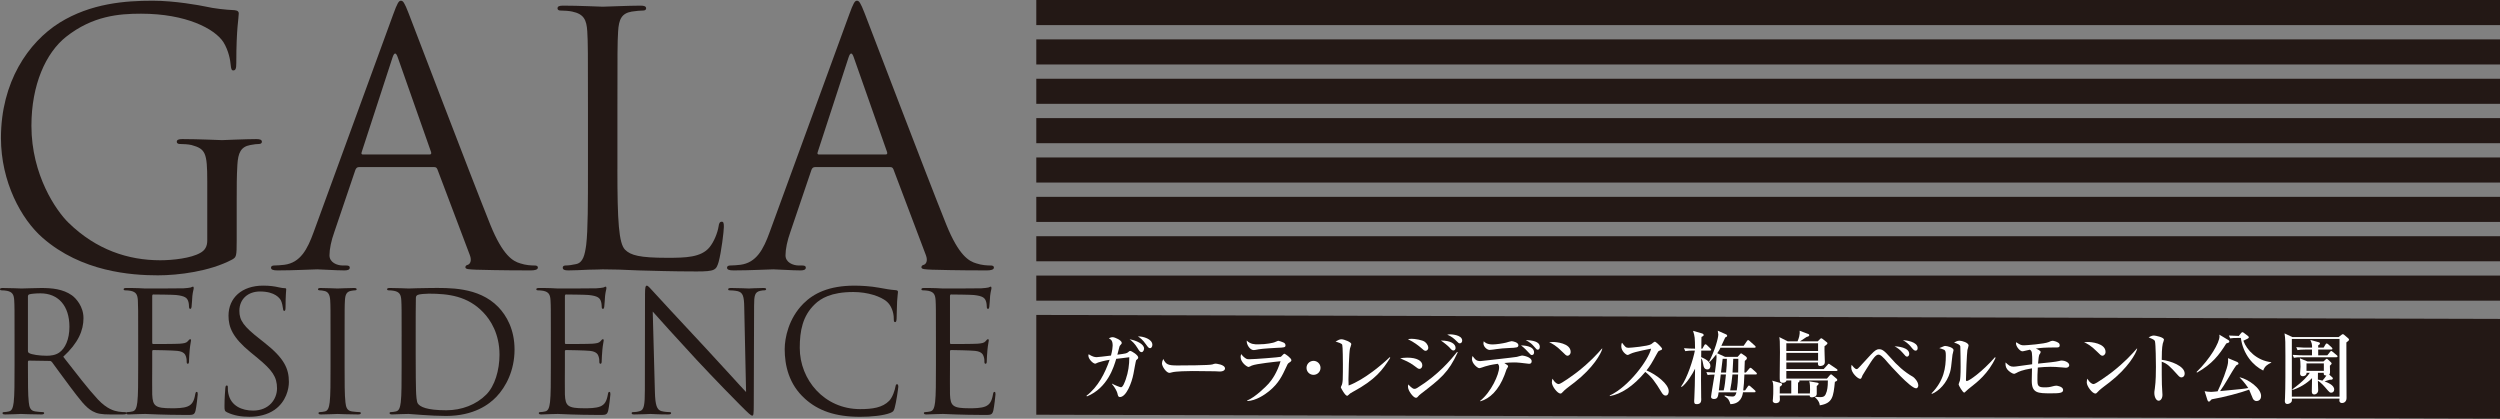
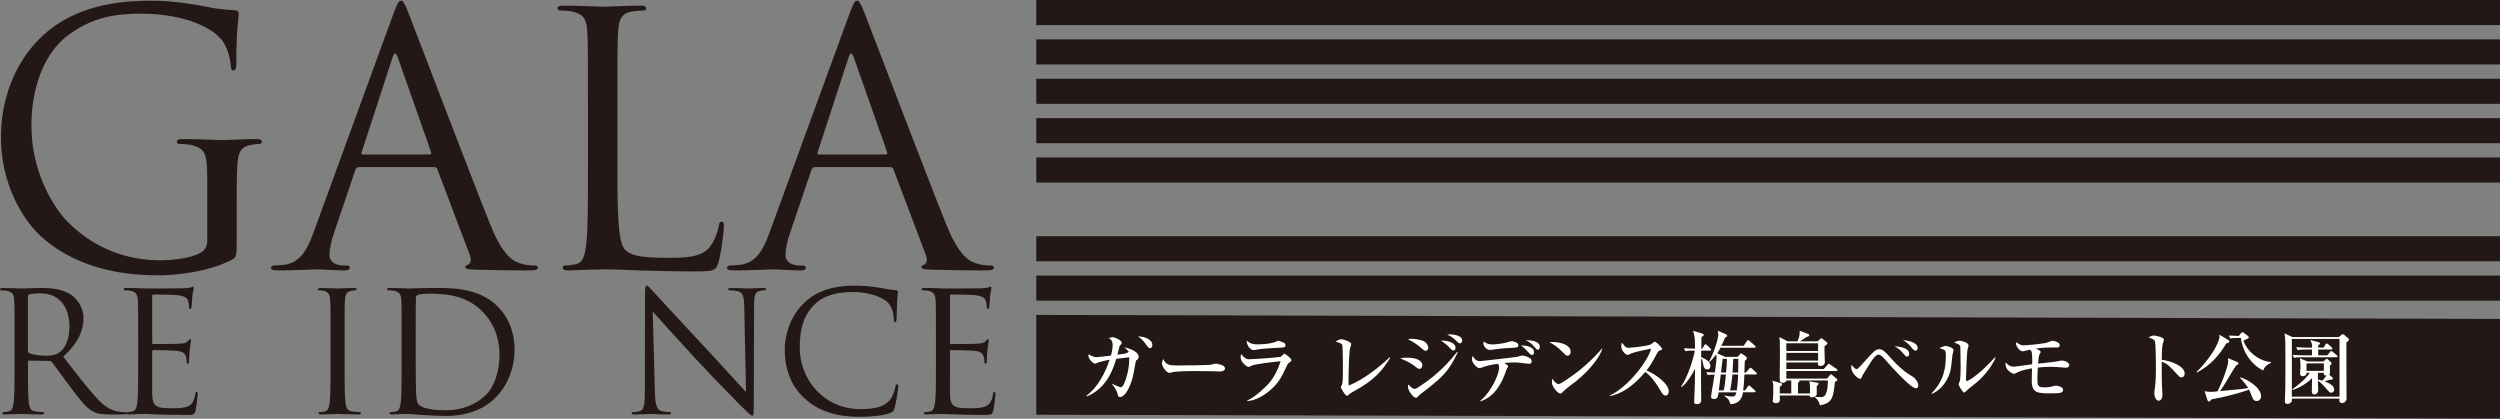
<svg xmlns="http://www.w3.org/2000/svg" id="_レイヤー_2" data-name="レイヤー 2" viewBox="0 0 322.987 54.095">
  <rect x="0" y="0" width="322.987" height="54.095" fill="#808080" stroke="none" />
  <defs>
    <style>
      .cls-1 {
        fill: #231815;
      }

      .cls-1, .cls-2 {
        stroke-width: 0px;
      }

      .cls-2 {
        fill: #fff;
      }
    </style>
  </defs>
  <g id="_レイヤー_1-2" data-name="レイヤー 1">
    <g>
      <g>
        <path class="cls-1" d="M1.88,43.475c0-3.372,0-3.978-.043-4.667-.044-.736-.217-1.082-.929-1.235-.173-.042-.54-.063-.735-.063-.087,0-.173-.045-.173-.13,0-.131.108-.172.347-.172.971,0,2.334.064,2.442.064.236,0,1.877-.064,2.549-.064,1.361,0,2.808.13,3.955.949.539.39,1.492,1.449,1.492,2.94,0,1.601-.669,3.199-2.616,4.993,1.771,2.267,3.243,4.191,4.496,5.533,1.166,1.232,2.098,1.468,2.636,1.554.412.066.713.066.844.066.109,0,.194.064.194.131,0,.127-.129.173-.52.173h-1.532c-1.211,0-1.752-.108-2.312-.412-.932-.497-1.685-1.555-2.919-3.177-.909-1.189-1.923-2.636-2.357-3.199-.088-.086-.151-.129-.281-.129l-2.659-.043c-.107,0-.15.063-.15.172v.52c0,2.075,0,3.78.109,4.688.064.628.194,1.103.843,1.188.302.044.778.087.971.087.131,0,.175.064.175.131,0,.106-.109.173-.347.173-1.188,0-2.551-.066-2.658-.066-.021,0-1.384.066-2.032.066-.238,0-.345-.045-.345-.173,0-.067.043-.131.171-.131.195,0,.455-.043.65-.087.432-.086.539-.561.625-1.188.109-.908.109-2.614.109-4.688v-3.804ZM3.609,45.354c0,.109.044.196.15.26.325.196,1.32.346,2.271.346.518,0,1.124-.065,1.621-.41.755-.52,1.319-1.687,1.319-3.329,0-2.7-1.427-4.323-3.739-4.323-.65,0-1.233.063-1.45.13-.108.043-.172.128-.172.257v7.068Z" />
        <path class="cls-1" d="M17.852,43.475c0-3.372,0-3.978-.041-4.667-.045-.736-.219-1.082-.932-1.235-.172-.042-.542-.063-.736-.063-.086,0-.172-.045-.172-.13,0-.131.108-.172.345-.172.497,0,1.081,0,1.556.02l.887.044c.151,0,4.452,0,4.948-.023.412-.022.759-.066.93-.106.108-.024.195-.109.301-.109.066,0,.089.086.089.194,0,.152-.109.412-.175,1.015-.02.218-.064,1.169-.106,1.427-.022.108-.067.238-.153.238-.127,0-.172-.108-.172-.281,0-.151-.021-.519-.128-.777-.152-.348-.368-.608-1.534-.735-.368-.044-2.725-.068-2.961-.068-.089,0-.132.068-.132.219v5.963c0,.152.024.217.132.217.279,0,2.938,0,3.434-.042.52-.044.824-.087,1.016-.303.152-.173.238-.28.324-.28.065,0,.107.042.107.172,0,.129-.107.497-.171,1.211-.042.43-.087,1.23-.087,1.382,0,.172,0,.41-.152.41-.106,0-.149-.088-.149-.195,0-.215,0-.431-.085-.712-.087-.301-.282-.669-1.128-.758-.58-.063-2.722-.106-3.089-.106-.108,0-.152.064-.152.152v1.902c0,.734-.022,3.241,0,3.696.066,1.489.391,1.771,2.508,1.771.562,0,1.512,0,2.074-.239.562-.238.823-.67.973-1.555.044-.239.086-.325.194-.325.131,0,.131.174.131.325,0,.171-.174,1.642-.281,2.095-.153.564-.326.564-1.168.564-1.62,0-2.811-.044-3.653-.065-.844-.045-1.36-.066-1.684-.066-.044,0-.411,0-.866.021-.431,0-.929.045-1.253.045-.238,0-.345-.045-.345-.173,0-.067.041-.131.172-.131.195,0,.455-.043.648-.087.433-.086.542-.561.627-1.188.109-.908.109-2.614.109-4.688v-3.804Z" />
-         <path class="cls-1" d="M29.328,53.265c-.303-.153-.325-.239-.325-.822,0-1.082.087-1.944.108-2.291.022-.239.066-.347.173-.347.128,0,.152.065.152.237,0,.196,0,.499.065.8.324,1.601,1.749,2.203,3.198,2.203,2.074,0,3.091-1.49,3.091-2.872,0-1.492-.629-2.356-2.485-3.89l-.972-.801c-2.29-1.879-2.811-3.218-2.811-4.69,0-2.311,1.728-3.89,4.474-3.89.842,0,1.469.088,2.009.217.412.088.584.108.755.108.173,0,.217.044.217.152,0,.109-.086.82-.086,2.292,0,.342-.043.496-.154.496-.127,0-.15-.11-.171-.282-.022-.26-.15-.845-.281-1.082-.131-.236-.715-1.144-2.702-1.144-1.492,0-2.658.928-2.658,2.508,0,1.231.562,2.009,2.638,3.628l.603.478c2.552,2.009,3.157,3.349,3.157,5.077,0,.887-.347,2.53-1.837,3.587-.931.649-2.098.91-3.264.91-1.016,0-2.011-.152-2.895-.583" />
        <path class="cls-1" d="M44.52,47.279c0,2.073,0,3.78.108,4.688.065.628.195,1.103.845,1.188.3.044.777.087.972.087.13,0,.173.064.173.131,0,.108-.109.173-.347.173-1.19,0-2.551-.065-2.659-.065-.107,0-1.468.065-2.117.065-.236,0-.346-.045-.346-.173,0-.067.043-.131.173-.131.193,0,.454-.043.649-.087.431-.086.54-.56.625-1.188.108-.908.108-2.615.108-4.688v-3.804c0-3.372,0-3.978-.043-4.67-.043-.732-.259-1.101-.735-1.21-.238-.064-.518-.086-.668-.086-.089,0-.175-.043-.175-.129,0-.131.108-.172.346-.172.715,0,2.076.064,2.183.064.108,0,1.469-.064,2.12-.064.236,0,.345.042.345.172,0,.086-.089.129-.175.129-.15,0-.279.022-.538.065-.585.109-.757.474-.801,1.231-.042.691-.042,1.298-.042,4.67v3.804Z" />
        <path class="cls-1" d="M51.889,43.475c0-3.372,0-3.978-.043-4.67-.042-.733-.216-1.081-.931-1.23-.172-.045-.54-.065-.734-.065-.085,0-.173-.043-.173-.129,0-.132.108-.175.347-.175.971,0,2.332.066,2.44.066.259,0,1.622-.066,2.919-.066,2.137,0,6.095-.194,8.666,2.464,1.08,1.124,2.096,2.917,2.096,5.488,0,2.725-1.124,4.822-2.333,6.096-.932.973-2.875,2.486-6.549,2.486-.932,0-2.075-.063-3.007-.128-.949-.067-1.683-.132-1.793-.132-.041,0-.409,0-.864.021-.431,0-.931.044-1.252.044-.239,0-.346-.044-.346-.171,0-.067.042-.132.173-.132.192,0,.453-.042.648-.086.431-.085.54-.561.624-1.189.11-.907.11-2.613.11-4.688v-3.803ZM53.705,45.809c0,2.292.023,4.277.044,4.69.02.538.064,1.404.237,1.641.282.41,1.125.864,3.674.864,2.01,0,3.869-.734,5.143-2.009,1.124-1.104,1.73-3.177,1.73-5.165,0-2.745-1.189-4.518-2.074-5.447-2.032-2.141-4.497-2.444-7.068-2.444-.434,0-1.231.066-1.405.153-.194.086-.258.194-.258.432-.023.734-.023,2.937-.023,4.605v2.679Z" />
-         <path class="cls-1" d="M71.168,43.475c0-3.372,0-3.978-.044-4.667-.041-.736-.215-1.082-.928-1.235-.172-.042-.543-.063-.736-.063-.087,0-.173-.045-.173-.13,0-.131.108-.172.344-.172.5,0,1.081,0,1.559.02l.886.044c.152,0,4.451,0,4.948-.023.41-.022.759-.066.931-.106.108-.024.195-.109.303-.109.065,0,.087.086.087.194,0,.152-.11.412-.173,1.015-.021.218-.066,1.169-.109,1.427-.023.108-.066.238-.152.238-.128,0-.172-.108-.172-.281,0-.151-.023-.519-.13-.777-.152-.348-.369-.608-1.534-.735-.368-.044-2.725-.068-2.963-.068-.085,0-.128.068-.128.219v5.963c0,.152.021.217.128.217.283,0,2.941,0,3.438-.042.517-.044.821-.087,1.015-.303.15-.173.238-.28.322-.28.067,0,.108.042.108.172,0,.129-.108.497-.172,1.211-.041.43-.085,1.23-.085,1.382,0,.172,0,.41-.153.41-.108,0-.152-.088-.152-.195,0-.215,0-.431-.086-.712-.086-.301-.281-.669-1.126-.758-.583-.063-2.72-.106-3.089-.106-.107,0-.15.064-.15.152v1.902c0,.734-.023,3.241,0,3.696.063,1.489.388,1.771,2.506,1.771.562,0,1.512,0,2.075-.239.561-.238.819-.67.972-1.555.042-.239.086-.325.194-.325.13,0,.13.174.13.325,0,.171-.173,1.642-.281,2.095-.15.564-.322.564-1.165.564-1.62,0-2.811-.044-3.653-.065-.846-.045-1.36-.066-1.686-.066-.044,0-.41,0-.866.021-.431,0-.928.045-1.253.045-.235,0-.345-.045-.345-.173,0-.067.041-.131.173-.131.194,0,.453-.043.647-.087.433-.086.541-.561.628-1.188.108-.908.108-2.614.108-4.688v-3.804Z" />
        <path class="cls-1" d="M84.609,50.606c.044,1.771.261,2.334.842,2.506.412.11.889.131,1.082.131.108,0,.172.042.172.131,0,.128-.128.171-.388.171-1.233,0-2.097-.065-2.29-.065-.195,0-1.104.065-2.075.065-.217,0-.347-.022-.347-.171,0-.089.067-.131.173-.131.174,0,.563-.021.887-.131.539-.151.649-.775.649-2.745l.019-12.383c0-.842.064-1.081.237-1.081.176,0,.541.476.759.691.322.368,3.543,3.847,6.872,7.413,2.139,2.291,4.494,4.929,5.188,5.641l-.238-10.976c-.021-1.406-.174-1.882-.844-2.054-.388-.086-.886-.108-1.058-.108-.152,0-.172-.066-.172-.152,0-.13.172-.151.431-.151.973,0,2.011.063,2.248.063.237,0,.95-.063,1.835-.063.24,0,.391.021.391.151,0,.086-.088.152-.238.152-.107,0-.259,0-.52.064-.713.152-.799.625-.799,1.922l-.042,12.664c0,1.427-.044,1.536-.196,1.536-.173,0-.432-.237-1.578-1.383-.236-.217-3.348-3.394-5.639-5.857-2.509-2.702-4.948-5.424-5.64-6.204l.279,10.353Z" />
        <path class="cls-1" d="M103.997,51.513c-2.099-1.879-2.617-4.344-2.617-6.397,0-1.447.497-3.975,2.422-5.899,1.296-1.296,3.261-2.313,6.591-2.313.864,0,2.075.066,3.132.26.823.15,1.515.28,2.208.325.238.022.28.106.28.237,0,.172-.064.431-.11,1.208-.043.715-.043,1.903-.064,2.228-.022.324-.064.453-.195.453-.152,0-.172-.152-.172-.453,0-.843-.347-1.727-.908-2.204-.758-.649-2.42-1.232-4.324-1.232-2.875,0-4.213.843-4.969,1.577-1.579,1.512-1.946,3.435-1.946,5.642,0,4.128,3.176,7.91,7.802,7.91,1.62,0,2.897-.197,3.76-1.081.454-.477.735-1.425.799-1.814.046-.24.089-.325.217-.325.11,0,.152.153.154.325,0,.15-.263,2.03-.477,2.765-.13.412-.174.454-.563.625-.865.347-2.508.499-3.89.499-3.241,0-5.424-.801-7.131-2.335" />
        <path class="cls-1" d="M120.917,43.475c0-3.372,0-3.978-.042-4.667-.044-.736-.219-1.082-.929-1.235-.173-.042-.541-.063-.737-.063-.086,0-.17-.045-.17-.13,0-.131.107-.172.343-.172.498,0,1.082,0,1.557.02l.888.044c.15,0,4.449,0,4.947-.023.411-.022.757-.066.929-.106.108-.024.195-.109.303-.109.063,0,.086.086.086.194,0,.152-.108.412-.174,1.015-.021.218-.064,1.169-.107,1.427-.022.108-.066.238-.152.238-.128,0-.171-.108-.171-.281,0-.151-.024-.519-.131-.777-.149-.348-.366-.608-1.532-.735-.37-.044-2.725-.068-2.963-.068-.087,0-.128.068-.128.219v5.963c0,.152.02.217.128.217.281,0,2.941,0,3.437-.042.518-.044.822-.087,1.016-.303.149-.173.237-.28.324-.28.064,0,.107.042.107.172,0,.129-.107.497-.172,1.211-.043.43-.086,1.23-.086,1.382,0,.172,0,.41-.153.41-.108,0-.15-.088-.15-.195,0-.215,0-.431-.088-.712-.087-.301-.28-.669-1.123-.758-.584-.063-2.724-.106-3.09-.106-.109,0-.15.064-.15.152v1.902c0,.734-.024,3.241,0,3.696.063,1.489.389,1.771,2.505,1.771.564,0,1.513,0,2.076-.239.56-.238.821-.67.973-1.555.042-.239.087-.325.195-.325.129,0,.129.174.129.325,0,.171-.174,1.642-.281,2.095-.151.564-.324.564-1.167.564-1.621,0-2.809-.044-3.654-.065-.841-.045-1.36-.066-1.683-.066-.045,0-.413,0-.865.021-.433,0-.929.045-1.254.045-.236,0-.346-.045-.346-.173,0-.067.043-.131.172-.131.195,0,.454-.043.649-.087.432-.086.54-.561.627-1.188.108-.908.108-2.614.108-4.688v-3.804Z" />
        <path class="cls-1" d="M26.776,23.397c0-3.666-.226-4.163-2.038-4.661-.362-.092-1.128-.135-1.537-.135-.18,0-.362-.089-.362-.27,0-.273.227-.362.726-.362,2.035,0,4.886.134,5.112.134.226,0,3.076-.134,4.434-.134.497,0,.724.089.724.362,0,.181-.183.27-.363.27-.317,0-.589.044-1.131.135-1.222.226-1.584.995-1.675,2.58-.087,1.448-.087,2.804-.087,4.705v5.071c0,2.034-.048,2.126-.59,2.442-2.896,1.538-6.967,2.038-9.591,2.038-3.442,0-9.866-.453-14.888-4.843C2.746,28.329.123,23.487.123,17.831.123,10.59,3.652,5.478,7.679,2.943,11.752.41,16.231.092,19.716.092c2.851,0,6.063.589,6.922.771.95.225,2.536.408,3.666.451.452.045.543.228.543.409,0,.631-.318,1.9-.318,6.425,0,.724-.09.951-.404.951-.229,0-.273-.274-.318-.68-.045-.631-.272-1.898-.951-2.987-1.131-1.717-4.795-3.663-10.634-3.663-2.851,0-6.244.272-9.683,2.985-2.625,2.083-4.479,6.199-4.479,11.494,0,6.381,3.213,10.998,4.797,12.535,3.576,3.485,7.691,4.842,11.856,4.842,1.628,0,3.981-.27,5.157-.95.589-.316.906-.814.906-1.582v-7.694Z" />
        <path class="cls-1" d="M50.801,1.857c.543-1.492.725-1.765.997-1.765.271,0,.454.228.995,1.63.678,1.719,7.783,20.407,10.543,27.286,1.629,4.028,2.94,4.751,3.891,5.022.678.225,1.358.27,1.81.27.27,0,.452.047.452.273,0,.271-.406.362-.904.362-.679,0-3.983,0-7.104-.092-.861-.045-1.357-.045-1.357-.315,0-.181.135-.273.317-.319.271-.089.541-.496.271-1.219l-4.209-11.132c-.09-.181-.181-.271-.406-.271h-9.729c-.227,0-.362.134-.455.362l-2.714,8.008c-.408,1.133-.633,2.218-.633,3.033,0,.903.952,1.31,1.722,1.31h.45c.316,0,.451.091.451.273,0,.271-.271.362-.679.362-1.084,0-3.03-.137-3.527-.137-.498,0-2.986.137-5.113.137-.589,0-.859-.092-.859-.362,0-.182.179-.273.405-.273.318,0,.952-.045,1.314-.091,2.08-.27,2.985-1.99,3.801-4.252L50.801,1.857ZM55.508,19.958c.226,0,.226-.138.184-.318l-4.3-12.217c-.228-.68-.455-.68-.68,0l-3.982,12.217c-.089.226,0,.318.135.318h8.644Z" />
        <path class="cls-1" d="M79.764,21.904c0,6.65.18,9.548.994,10.36.724.725,1.901,1.043,5.432,1.043,2.398,0,4.388-.046,5.474-1.359.588-.724,1.041-1.855,1.177-2.716.045-.362.136-.587.407-.587.223,0,.271.181.271.679,0,.499-.317,3.212-.678,4.525-.317,1.039-.453,1.222-2.852,1.222-3.259,0-5.611-.091-7.512-.136-1.9-.09-3.301-.137-4.615-.137-.18,0-.949.047-1.854.047-.905.043-1.901.09-2.58.09-.497,0-.724-.09-.724-.361,0-.136.092-.273.362-.273.408,0,.951-.091,1.358-.18.903-.181,1.131-1.176,1.31-2.488.227-1.902.227-5.477.227-9.819v-7.965c0-7.06,0-8.323-.088-9.773-.091-1.54-.453-2.263-1.946-2.58-.361-.089-1.13-.136-1.54-.136-.18,0-.36-.088-.36-.27,0-.272.226-.362.724-.362,2.037,0,4.886.137,5.112.137.228,0,3.531-.137,4.888-.137.497,0,.724.091.724.362,0,.182-.18.27-.362.27-.316,0-.95.047-1.493.136-1.313.226-1.674.997-1.765,2.58-.089,1.45-.089,2.713-.089,9.773v8.056Z" />
        <path class="cls-1" d="M109.719,1.857c.541-1.492.724-1.765.994-1.765.272,0,.452.228.997,1.63.677,1.719,7.78,20.407,10.542,27.286,1.63,4.028,2.941,4.751,3.891,5.022.679.225,1.358.27,1.81.27.273,0,.453.047.453.273,0,.271-.406.362-.905.362-.679,0-3.982,0-7.103-.092-.861-.045-1.358-.045-1.358-.315,0-.181.136-.273.318-.319.27-.089.541-.496.27-1.219l-4.208-11.132c-.089-.181-.18-.271-.408-.271h-9.727c-.228,0-.363.134-.452.362l-2.717,8.008c-.406,1.133-.634,2.218-.634,3.033,0,.903.952,1.31,1.72,1.31h.451c.318,0,.454.091.454.273,0,.271-.269.362-.677.362-1.086,0-3.032-.137-3.53-.137-.497,0-2.986.137-5.114.137-.589,0-.86-.092-.86-.362,0-.182.18-.273.408-.273.317,0,.95-.045,1.313-.091,2.08-.27,2.984-1.99,3.8-4.252L109.719,1.857ZM114.424,19.958c.226,0,.226-.138.181-.318l-4.299-12.217c-.226-.68-.453-.68-.678,0l-3.984,12.217c-.088.226,0,.318.138.318h8.642Z" />
        <polygon class="cls-1" points="322.987 41.201 133.883 40.687 133.883 53.581 322.987 54.095 322.987 41.201" />
        <rect class="cls-1" x="133.883" y="0" width="189.104" height="3.244" />
        <rect class="cls-1" x="133.883" y="5.088" width="189.104" height="3.242" />
        <rect class="cls-1" x="133.883" y="10.174" width="189.104" height="3.24" />
        <rect class="cls-1" x="133.883" y="15.259" width="189.104" height="3.242" />
        <rect class="cls-1" x="133.883" y="20.343" width="189.104" height="3.242" />
-         <rect class="cls-1" x="133.883" y="25.431" width="189.104" height="3.241" />
        <rect class="cls-1" x="133.883" y="30.517" width="189.104" height="3.24" />
        <rect class="cls-1" x="133.883" y="35.602" width="189.104" height="3.242" />
      </g>
      <g>
-         <path class="cls-2" d="M146.782,46.546c-.031.021-.309,1.553-.34,1.728-.226,1.213-.946,3.023-1.759,3.023-.216,0-.246-.165-.329-.514-.03-.144-.267-.679-.699-1.183l.031-.031c.381.216,1.028.462,1.142.462.257,0,.493-.689.617-1.028.318-.915.463-1.872.452-2.849-.154.021-.606.082-.895.113-.113.01-.689.082-.792.092-.309,1.039-1.101,3.754-3.784,4.854l-.062-.083c1.491-1.131,2.407-2.931,2.993-4.648-.73.113-1.265.288-1.491.35-.062.021-.309.154-.36.154-.298,0-.895-.607-.895-1.039,0-.072.011-.113.031-.185.483.308.771.38,1.038.38.195,0,1.05-.113,1.852-.206.164-.638.216-1.07.216-1.275,0-.627-.175-.782-.493-.957.112-.051.309-.144.483-.144.309,0,1.183.412,1.183.73,0,.103-.021.144-.237.37-.041.051-.041.072-.112.329-.031.134-.134.514-.217.833,1.091-.144,1.214-.165,1.399-.329.103-.093.175-.154.268-.154.175,0,1.028.535,1.028.843,0,.144-.093.216-.268.36ZM147.481,45.498c-.195,0-.329-.206-.504-.504-.37-.617-.71-.905-1.039-1.162.823.144,1.872.596,1.872,1.203,0,.165-.113.463-.329.463ZM148.582,44.983c-.175,0-.268-.124-.545-.514-.412-.586-.73-.812-1.019-1.008.669-.021,1.861.339,1.861,1.09,0,.227-.123.432-.298.432Z" />
+         <path class="cls-2" d="M146.782,46.546c-.031.021-.309,1.553-.34,1.728-.226,1.213-.946,3.023-1.759,3.023-.216,0-.246-.165-.329-.514-.03-.144-.267-.679-.699-1.183l.031-.031c.381.216,1.028.462,1.142.462.257,0,.493-.689.617-1.028.318-.915.463-1.872.452-2.849-.154.021-.606.082-.895.113-.113.01-.689.082-.792.092-.309,1.039-1.101,3.754-3.784,4.854l-.062-.083c1.491-1.131,2.407-2.931,2.993-4.648-.73.113-1.265.288-1.491.35-.062.021-.309.154-.36.154-.298,0-.895-.607-.895-1.039,0-.072.011-.113.031-.185.483.308.771.38,1.038.38.195,0,1.05-.113,1.852-.206.164-.638.216-1.07.216-1.275,0-.627-.175-.782-.493-.957.112-.051.309-.144.483-.144.309,0,1.183.412,1.183.73,0,.103-.021.144-.237.37-.041.051-.041.072-.112.329-.031.134-.134.514-.217.833,1.091-.144,1.214-.165,1.399-.329.103-.093.175-.154.268-.154.175,0,1.028.535,1.028.843,0,.144-.093.216-.268.36Zc-.195,0-.329-.206-.504-.504-.37-.617-.71-.905-1.039-1.162.823.144,1.872.596,1.872,1.203,0,.165-.113.463-.329.463ZM148.582,44.983c-.175,0-.268-.124-.545-.514-.412-.586-.73-.812-1.019-1.008.669-.021,1.861.339,1.861,1.09,0,.227-.123.432-.298.432Z" />
        <path class="cls-2" d="M157.578,47.997c-.165,0-.422-.01-.627-.031-.196-.01-2.705-.031-2.88-.031-.597,0-2.17.031-2.644.165-.185.051-.268.072-.35.072-.38,0-.956-.812-.956-1.224,0-.134.041-.309.164-.576.36.72.607.843,1.831.843.597,0,4.165-.01,4.515-.133.154-.052.277-.103.411-.103.021,0,1.225.092,1.225.638,0,.175-.196.38-.689.38Z" />
        <path class="cls-2" d="M166.43,46.948c-.051.041-.082.092-.298.565-.463.987-.926,2.026-2.201,3.044-.514.421-1.676,1.224-2.797,1.254v-.072c1.038-.412,2.499-1.872,2.776-2.19.442-.504,1.08-1.409,1.532-2.88-.616.062-3.146.319-3.732.566-.062.031-.329.175-.392.175-.216,0-1.038-.586-1.038-1.296,0-.113.021-.216.082-.371.082.113.186.268.452.473.237.175.309.195.597.195.679,0,3.949-.257,4.073-.318.082-.052.359-.401.441-.401.104,0,.916.576.916.843,0,.134-.104.206-.412.412ZM165.063,44.932c-.483.021-2.006.113-2.438.195-.463.082-.515.103-.658.103-.483,0-.946-.72-.895-1.234.483.494,1.049.494,1.46.494,1.162,0,1.965-.216,2.088-.257.093-.021.452-.206.535-.206.082,0,.524.154.647.216.144.062.277.165.277.371,0,.267-.164.288-1.018.319Z" />
-         <path class="cls-2" d="M169.7,48.429c-.504,0-.905-.401-.905-.905s.411-.905.905-.905c.493,0,.905.401.905.905s-.401.905-.905.905Z" />
        <path class="cls-2" d="M174.81,50.609c-.371.195-.442.268-.607.432-.093.092-.134.092-.164.092-.258,0-.812-1.028-.812-1.09,0-.062.113-.278.134-.319.082-.227.103-.556.112-.679.021-.329.021-1.594.021-1.985,0-.308-.011-2.314-.083-2.509-.041-.092-.113-.154-.309-.236-.062-.021-.452-.165-.555-.195.359-.196.534-.288.761-.288.339,0,1.275.37,1.275.617,0,.092-.154.504-.175.586-.113.514-.195,3.25-.195,3.97,0,.35.01.576.021.802,2.067-.771,4.422-2.797,5.307-3.661l.072.072c-.998,1.584-1.893,2.818-4.803,4.392Z" />
        <path class="cls-2" d="M183.405,47.657c-.175,0-.236-.051-.781-.463-.504-.38-1.131-.648-1.728-.905.236-.041.514-.083.926-.083,1.244,0,1.933.422,1.933.987,0,.268-.164.463-.35.463ZM184.187,45.323c-.165,0-.227-.051-.751-.514-.134-.113-.771-.627-1.543-.987.186-.031.288-.052.504-.052.401,0,1.368.154,1.677.391.411.319.452.658.452.761,0,.288-.226.401-.339.401ZM183.539,50.907c-.134.103-.236.206-.268.247-.133.165-.195.237-.35.237-.318,0-1.018-.905-1.018-1.419,0-.092.01-.165.051-.309.093.124.515.576.762.576.175,0,.268-.052.4-.134,2.736-1.697,4.341-3.641,5.133-4.638l.082.051c-1.193,2.612-2.211,3.404-4.793,5.389ZM187.787,45.282c-.175,0-.258-.083-.535-.401-.144-.165-.771-.679-1.101-.884,1.307,0,1.902.432,1.902.967,0,.206-.153.319-.267.319ZM188.599,44.356c-.134,0-.165-.031-.442-.309-.216-.216-.628-.607-1.183-.802.123-.031.216-.051.38-.051.052,0,1.554.031,1.554.812,0,.236-.165.35-.309.35Z" />
        <path class="cls-2" d="M191.209,51.802c1.45-1.142,2.469-3.456,2.469-4.319,0-.278-.052-.339-.175-.483-.895.124-1.307.237-1.636.339-.144.051-.647.227-.75.227-.217,0-.946-.586-.946-1.173,0-.185.041-.288.082-.401.309.432.463.658,1.019.658.01,0,4.411-.483,4.699-.545.113-.021.566-.175.669-.175.134,0,1.244.185,1.244.73,0,.339-.247.339-.35.339-.031,0-1.039-.124-1.162-.134-.36-.041-.627-.041-.771-.041-.401,0-.781.021-1.244.072.422.298.483.309.483.432,0,.072-.175.339-.206.401-.051.113-.216.617-.257.72-.751,1.964-1.902,3.054-3.116,3.394l-.052-.042ZM192.834,44.5c.494,0,1.327-.134,1.749-.237.112-.031.596-.185.699-.185.154,0,.884.144.884.514,0,.319-.216.329-1.224.371-.617.021-1.11.072-1.635.144-.186.031-.699.103-.854.103-.319,0-.803-.391-.803-.864,0-.051.011-.103.041-.257.093.103.381.412,1.142.412ZM198.192,45.528c0,.165-.072.339-.277.339-.134,0-.165-.031-.453-.35-.545-.586-.792-.771-.956-.895.277.01,1.687.031,1.687.905ZM198.932,44.819c0,.216-.103.36-.257.36-.134,0-.164-.041-.411-.329-.411-.463-.442-.494-1.142-.926.833.062,1.81.165,1.81.895Z" />
        <path class="cls-2" d="M202.52,45.961c-.175,0-.309-.144-.658-.494-.844-.854-1.348-1.08-1.718-1.255.186-.021.309-.031.504-.031.35,0,2.273.144,2.273,1.286,0,.319-.237.494-.401.494ZM203.446,49.385c-.381.298-.998.74-1.348,1.059-.062.051-.298.329-.36.36-.051.031-.103.041-.144.041-.37,0-1.101-.936-1.101-1.439,0-.175.041-.35.072-.483.329.555.638.699.812.699.288,0,2.005-1.255,2.376-1.542,1.676-1.306,2.663-2.417,3.219-3.055l.041.021c-.165.658-1.193,2.489-3.568,4.34Z" />
        <path class="cls-2" d="M215.188,51.103c-.278,0-.432-.268-.535-.432-.792-1.316-1.265-1.975-2.088-2.623-1.573,1.872-3.137,2.87-4.587,3.126v-.082c2.458-1.142,4.999-4.587,5.338-6.047-.03.01-2.088.38-2.633.648-.298.154-.339.165-.422.165-.154,0-.802-.473-.802-1.131,0-.267.041-.339.093-.452.421.545.504.658.843.658.247,0,2.499-.196,2.921-.463.072-.052.401-.329.483-.329.134,0,.936.761.936.925,0,.113-.071.144-.4.268-.093.041-.134.113-.288.391-.679,1.234-.792,1.44-1.327,2.129,1.255.524,2.87,1.759,2.87,2.685,0,.247-.093.565-.401.565Z" />
        <path class="cls-2" d="M217.561,44.983c.473.041.946.062,1.43.062-.021-1.409-.021-1.563-.258-2.304l1.173.339c.134.041.206.144.206.216,0,.103-.237.216-.288.236,0,.175-.011.278-.011.35,0,.185-.01.998-.01,1.162h.134l.246-.432c.031-.052.083-.134.165-.134.071,0,.123.062.185.113l.442.432c.082.083.103.103.103.165,0,.093-.092.103-.153.103h-1.132c-.01.565-.01.627-.01.843.493.226,1.192.535,1.192,1.162,0,.124-.072.432-.38.432-.433,0-.505-.391-.535-.596-.082-.442-.113-.638-.277-.843-.021,2.19-.021,2.438-.021,2.808,0,.854.021,1.152.021,2.324,0,.041.01.103.01.134,0,.257-.021.658-.576.658-.288,0-.339-.113-.339-.401,0-.021.01-.062.021-.391.03-.679.093-2.293.093-3.651v-.134c-.299.638-1.091,1.913-1.738,2.365l-.062-.072c.812-1.111,1.573-3.538,1.779-4.638-.638,0-.896.01-1.245.072l-.164-.38ZM224.493,46.105l.318-.36c.072-.072.083-.092.124-.092.051,0,.092.031.175.092l.442.309c.062.042.133.124.133.227,0,.103-.03.165-.267.35-.021.216-.041,1.265-.052,1.501h.186l.432-.494c.103-.124.113-.124.154-.124.062,0,.144.062.195.103l.545.494c.062.062.103.092.103.165,0,.103-.103.103-.154.103h-1.46c-.011.689-.103,1.718-.154,2.057h.247l.339-.494c.041-.062.093-.134.165-.134.062,0,.164.093.185.113l.556.494c.062.051.103.092.103.154,0,.113-.092.113-.154.113h-1.471c-.062.463-.287,1.492-1.624,1.533-.134-.442-.227-.71-.762-1.039l.031-.082c.318.082.638.134.967.134.216,0,.411-.021.545-.545h-2.304c-.072.525-.113.864-.597.864-.123,0-.381-.031-.381-.288,0-.195.392-2.417.453-2.87-.504,0-.762.042-.895.062l-.165-.38c.236.021.73.041,1.101.062.031-.257.216-1.553.216-1.995,0-.144-.021-.278-.031-.36-.37.473-.616.74-.863.998l-.072-.042c.761-1.491,1.193-3.054,1.193-3.517,0-.051-.031-.298-.072-.494l1.028.453c.124.051.186.113.186.216,0,.083-.072.124-.247.206-.082.165-.391.843-.504,1.08h2.88l.421-.607c.021-.031.093-.134.165-.134.052,0,.144.072.186.113l.679.607c.062.062.103.092.103.154,0,.113-.103.113-.154.113h-4.392c-.072.175-.206.422-.422.71l1.019.473h1.625ZM222.312,48.377c-.062.556-.164,1.378-.247,2.057h.628c.123-.442.236-1.43.288-2.057h-.669ZM222.559,46.351c-.041.278-.186,1.532-.216,1.779h.658c.082-.823.093-1.06.103-1.779h-.545ZM223.824,48.377c-.051.607-.175,1.492-.298,2.057h.854c.103-.627.165-1.409.175-2.057h-.73ZM223.927,46.351c-.011.175-.083,1.666-.093,1.779h.73c.021-1.07.021-1.481.021-1.779h-.658Z" />
        <path class="cls-2" d="M237.243,47.935h-6.458v.977h5.245l.391-.453c.021-.021.082-.093.144-.093.052,0,.113.052.145.083l.575.483c.062.051.083.113.083.154,0,.092-.072.154-.309.247-.195,1.913-.278,2.767-1.954,3.034-.021-.535-.556-.998-.617-1.039l.031-.062c.257.021.391.041.637.041.504,0,.669-.134.854-.75.144-.504.144-1.183.144-1.399h-3.692c.011.031.021.041.021.062,0,.092-.03.113-.185.236-.011.124-.011.926-.011,1.378h1.543c0-.082.021-.298.021-.483,0-.257,0-.864-.113-1.09l1.08.185c.082.01.144.062.144.134,0,.092-.175.226-.246.298-.011.165.01.895,0,1.039-.021.391-.597.421-.648.421-.247,0-.257-.133-.257-.247h-3.877c0,.082.021.463.021.524,0,.473-.463.473-.535.473-.186,0-.391-.093-.391-.319,0-.041.021-.216.03-.268.042-.318.042-.925.042-1.193,0-.709-.011-.823-.145-1.131l1.162.329c.052.021.124.052.124.144,0,.124-.206.278-.299.319,0,.031-.01.576-.01.864h1.491v-1.676h-.628c0,.154-.226.298-.432.298-.186,0-.236-.021-.299-.072-.133-.124-.133-.196-.133-.905,0-.473.03-2.571.03-3.003,0-1.43-.03-1.594-.082-1.923l1.08.545h1.275c.164-.38.329-.874.267-1.368l1.142.432c.083.031.104.103.104.144,0,.113-.113.175-.34.226-.144.083-.73.483-.854.565h2.294l.318-.319c.031-.031.082-.072.134-.072s.103.031.154.072l.514.401c.062.041.134.103.134.165,0,.124-.236.278-.38.38-.031.319.041,1.759.041,2.047,0,.514-.524.514-.628.514-.257,0-.287-.216-.257-.453h-4.093v.854h4.823l.504-.555c.052-.062.093-.134.154-.134.072,0,.144.083.227.134l.791.535c.052.031.113.083.113.154,0,.093-.082.113-.154.113ZM234.888,44.346h-4.104v.998h4.104v-.998ZM234.888,45.59h-4.104v.998h4.104v-.998Z" />
        <path class="cls-2" d="M247.546,50.167c-.73,0-3.497-3.147-3.59-3.25-.74-.895-1.038-1.101-1.274-1.101-.329,0-.71.545-1.008,1.008-.134.216-.987,1.542-1.039,1.656-.165.422-.186.463-.319.463-.287,0-1.142-.761-1.142-1.44,0-.144.021-.236.042-.37.154.195.452.555.637.555.134,0,.227-.103.442-.339,1.245-1.368,1.759-1.934,2.037-2.098.144-.082.257-.133.441-.133.381,0,.658.165,1.461,1.08.843.977,1.8,1.861,2.921,2.489.144.083.679.607.679,1.121,0,.144-.093.36-.288.36ZM246.383,46.073c-.145,0-.195-.051-.576-.504-.391-.462-.74-.658-1.039-.833.36.021,1.893.124,1.893.987,0,.134-.082.35-.277.35ZM247.484,45.302c-.134,0-.268-.072-.524-.401-.433-.576-.937-.854-1.121-.956.452.021,1.912.206,1.912,1.028,0,.257-.153.329-.267.329Z" />
        <path class="cls-2" d="M252.253,45.816c-.175,1.625-.195,1.81-.318,2.263-.401,1.419-1.45,2.448-2.335,2.808l-.062-.062c1.625-1.646,1.852-3.353,1.852-4.854,0-.473-.031-.648-.195-.771-.062-.051-.556-.195-.648-.226.093-.041.515-.216.597-.247.062-.031.134-.031.186-.031.205,0,1.059.195,1.059.535,0,.093-.123.494-.134.586ZM254.619,50.012c-.134.103-.463.36-.751.648-.031.031-.072.062-.113.062-.154,0-.71-.885-.71-1.08,0-.082.154-.401.165-.473.041-.185.093-.72.093-1.8,0-.277-.021-2.479-.041-2.612-.042-.236-.371-.36-.812-.494.195-.113.421-.247.699-.247.329,0,1.183.257,1.183.617,0,.092-.134.504-.154.596-.072.412-.186,3.322-.186,3.836,0,.113.031.165.104.165.277,0,1.964-1.162,3.65-3.085l.072.082c-.926,2.026-2.417,3.178-3.198,3.785Z" />
        <path class="cls-2" d="M266.917,47.513c-.082,0-.134-.01-.586-.051-.535-.051-1.008-.072-1.42-.072-.545,0-1.09.042-1.635.093-.052.802-.052,1.193-.052,1.594,0,.658.041.967.844.967.597,0,.699-.021,1.203-.154.144-.042.298-.062.411-.062.082,0,.864.113.864.556,0,.411-.545.432-1.584.432-1.666,0-2.469-.01-2.469-1.615,0-.432.021-1.183.031-1.614-1.306.216-1.718.432-2.016.596-.186.103-.257.113-.309.113-.175,0-.647-.278-.885-.597-.236-.319-.216-.627-.205-.874.463.422.597.545,1.038.545.175,0,.453-.041.587-.062.967-.144,1.573-.216,1.81-.247.011-.165.031-.854-.03-1.409-.021-.227-.083-.36-.268-.473-.247.051-.545.124-.669.154-.195.051-.247.051-.318.051-.268,0-.803-.596-.803-1.008,0-.051.011-.113.021-.165.566.36.638.401,1.019.401.227,0,2.643-.175,3.188-.422.257-.113.359-.165.483-.165.123,0,.534.082.792.278.092.062.144.185.144.309,0,.277-.216.277-.401.277-1.614,0-2.016.052-2.684.144.205.083.627.268.627.442,0,.092-.052.175-.175.35-.041.072-.123.504-.165,1.152,1.316-.134,2.283-.226,2.726-.339.165-.041.227-.062.34-.062.318,0,.967.216.967.606,0,.195-.206.329-.422.329Z" />
-         <path class="cls-2" d="M271.625,45.961c-.175,0-.309-.144-.658-.494-.844-.854-1.348-1.08-1.718-1.255.186-.021.309-.031.504-.031.35,0,2.273.144,2.273,1.286,0,.319-.237.494-.401.494ZM272.55,49.385c-.381.298-.998.74-1.348,1.059-.062.051-.298.329-.36.36-.051.031-.103.041-.144.041-.37,0-1.101-.936-1.101-1.439,0-.175.041-.35.072-.483.329.555.638.699.812.699.288,0,2.005-1.255,2.376-1.542,1.676-1.306,2.663-2.417,3.219-3.055l.041.021c-.165.658-1.193,2.489-3.568,4.34Z" />
        <path class="cls-2" d="M281.825,48.758c-.164,0-.298-.113-.442-.278-1.069-1.183-1.357-1.481-2.098-1.749-.021.638.021,2.89.021,2.952,0,.206.072,1.142.072,1.327,0,.442-.216.761-.494.761-.298,0-.555-.442-.555-1.008,0-.113,0-.154.071-.627.124-.843.134-2.119.134-2.736,0-.524-.021-2.91-.123-3.291-.031-.133-.062-.226-.823-.524.165-.092.422-.236.679-.236.195,0,1.307.216,1.307.535,0,.083-.134.432-.154.504-.124.504-.134,1.543-.134,2.098,1.173.144,2.962.802,2.962,1.769,0,.37-.236.504-.422.504Z" />
        <path class="cls-2" d="M287.931,44.263c-.051.021-.267.093-.309.113-.915,1.481-1.83,2.664-3.784,3.764l-.052-.083c1.749-1.687,2.962-3.795,2.962-4.586,0-.083-.01-.144-.021-.237l1.183.71c.062.041.113.113.113.175,0,.072-.041.113-.093.144ZM291.531,51.812c-.298,0-.442-.247-.483-.339-.082-.175-.4-.967-.473-1.131-1.069.391-3.281.987-4.834,1.245-.041.051-.205.216-.247.247-.03.031-.062.052-.112.052-.113,0-.175-.134-.196-.206l-.359-1.141c.227.041.493.092.833.092.154,0,.422-.031.843-.072.556-1.131,1.255-2.972,1.338-3.651.03-.206.021-.422.01-.638l1.183.494c.052.021.165.103.165.206,0,.092-.031.113-.288.236-.309.422-.751,1.172-1.08,1.738-.36.617-.679,1.121-1.008,1.584,2.735-.257,3.147-.298,3.641-.401-.515-.751-.915-1.162-1.101-1.337v-.051c1.121.267,2.757,1.419,2.757,2.417,0,.566-.422.658-.587.658ZM292.395,47.873c-1.286-.627-2.592-2.077-2.89-4.216h-.268c-.628,0-.854.021-1.111.062l-.164-.37c.452.031.761.041,1.275.051l.298-.36c.041-.051.104-.124.175-.124.062,0,.145.052.206.103l.514.391c.062.041.104.113.104.165,0,.083-.052.124-.145.175-.185.093-.236.113-.555.268.432,1.224,1.737,2.561,3.6,2.777v.051c-.474.247-.833.432-1.039,1.028Z" />
        <path class="cls-2" d="M302.142,43.544l.37-.288c.062-.051.113-.082.175-.082.052,0,.103.031.164.082l.504.432c.052.051.124.124.124.154,0,.154-.072.206-.34.401-.01,1.131.021,6.161.021,7.179,0,.514-.38.648-.575.648-.083,0-.351-.031-.351-.329,0-.041,0-.062.021-.247h-6.15c0,.103.01.247-.021.35-.062.195-.35.35-.565.35-.329,0-.329-.309-.329-.391,0-.113.021-.288.021-.401.062-1.265.051-4.011.051-5.461,0-1.563,0-2.181-.113-2.87l.998.473h5.996ZM296.094,43.791v7.456h6.161v-7.456h-6.161ZM301.339,48.768c.031.031.052.072.052.103,0,.206-.206.196-.37.186-.35.092-.381.113-.699.216.4.154,1.244.473,1.244,1.049,0,.278-.195.412-.391.412-.154,0-.247-.083-.411-.268-.566-.668-.844-.977-1.307-1.286,0,.195.041,1.049.041,1.234,0,.329-.247.545-.514.545-.309,0-.309-.309-.309-.401,0-.268.03-1.471.03-1.708-.257.278-1.131,1.08-2.509,1.533l-.052-.072c1.512-1.121,1.995-1.738,2.272-2.149h-.421c.021.339-.309.442-.474.442-.359,0-.37-.278-.359-.391,0,0,.051-.699.051-.833,0-.627-.03-.781-.082-1.09l.987.411h2.057l.258-.236c.082-.072.123-.113.164-.113.062,0,.103.041.154.083l.401.38c.041.031.082.103.082.154,0,.062-.031.082-.227.288,0,.123.021.668.021.781,0,.154-.01.237-.103.36l.411.37ZM300.198,44.911l.247-.411c.041-.062.072-.124.144-.124.072,0,.165.062.206.103l.442.401c.031.031.103.103.103.165,0,.093-.082.113-.154.113h-1.687v.75h1.173l.35-.432c.082-.103.103-.134.154-.134.051,0,.093.031.195.113l.524.432c.052.042.103.093.103.154,0,.103-.082.113-.154.113h-4.37c-.628,0-.854.021-1.111.072l-.164-.38c.627.051,1.347.062,1.46.062h1.039v-.75h-.762c-.627,0-.854.031-1.11.072l-.164-.38c.627.062,1.347.062,1.46.062h.586c.011-.432-.051-.617-.226-.998l1.11.309c.062.021.134.072.134.134,0,.134-.113.195-.227.257v.298h.699ZM300.229,47.915v-.967h-2.242v.967h2.242ZM299.468,48.161c0,.124-.011.741-.011.884.113.011.288.042.586.134.247-.288.309-.36.515-.658-.36-.021-.35-.154-.34-.36h-.75Z" />
      </g>
    </g>
  </g>
</svg>